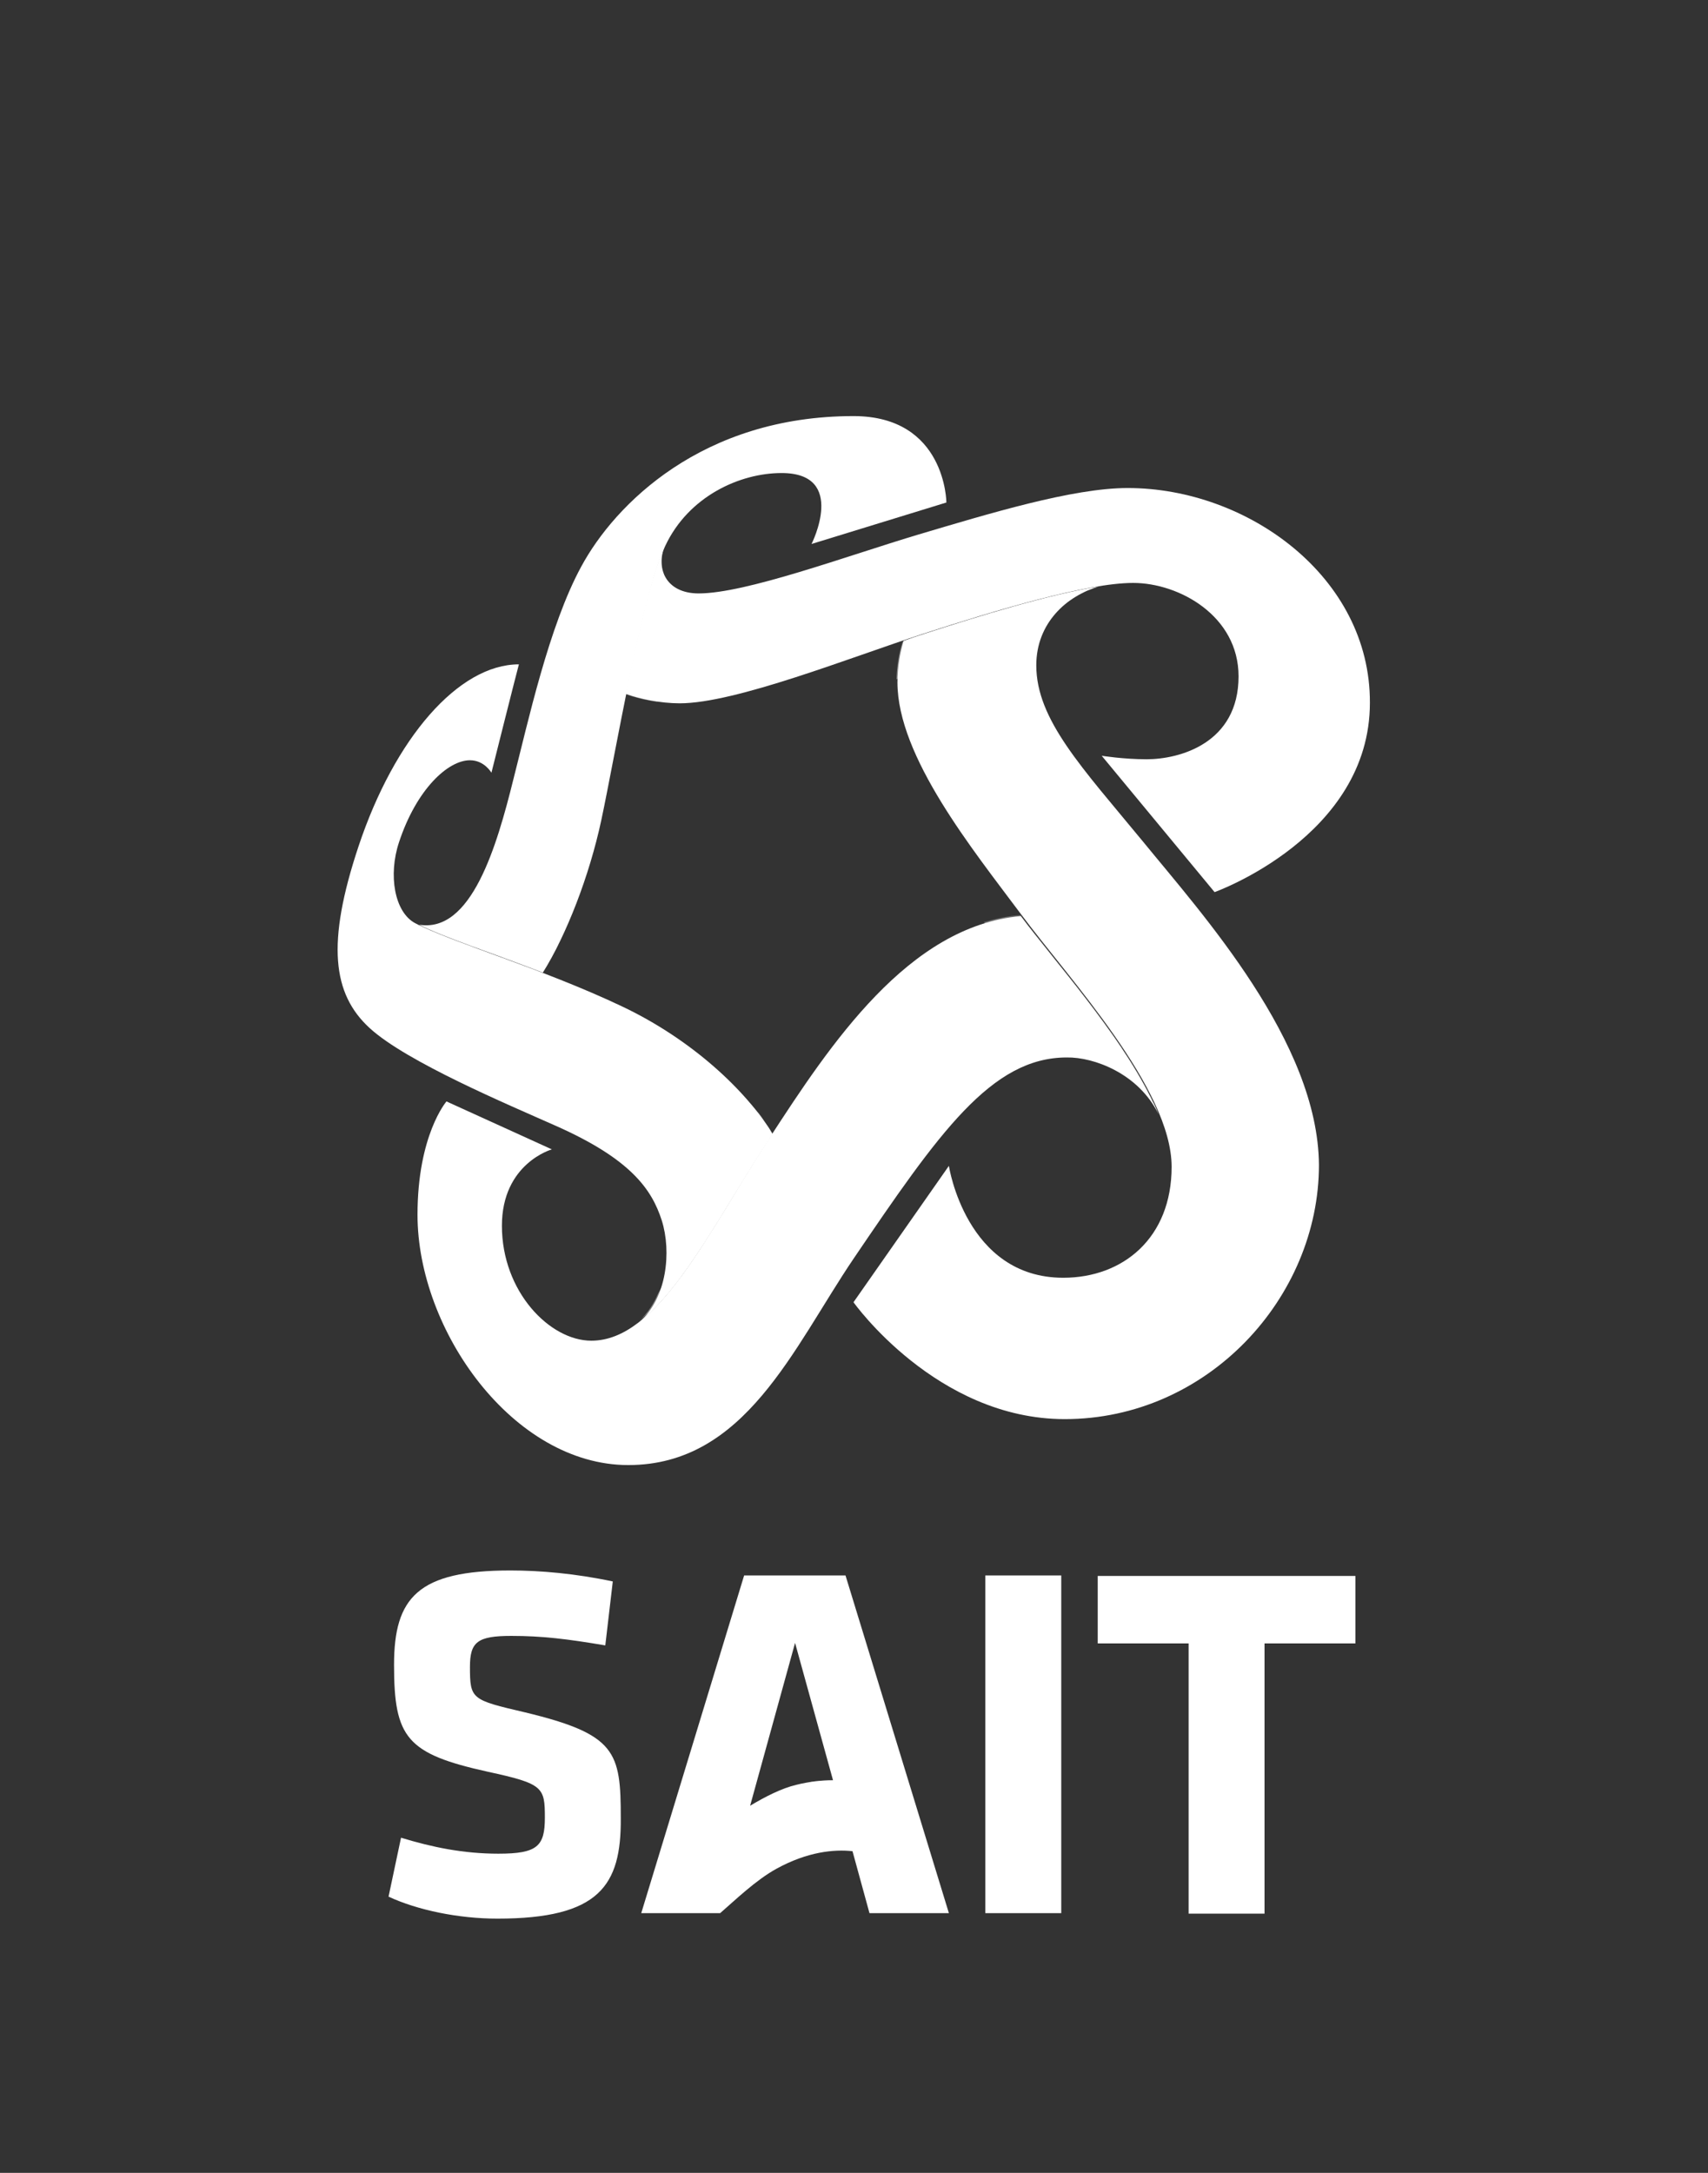
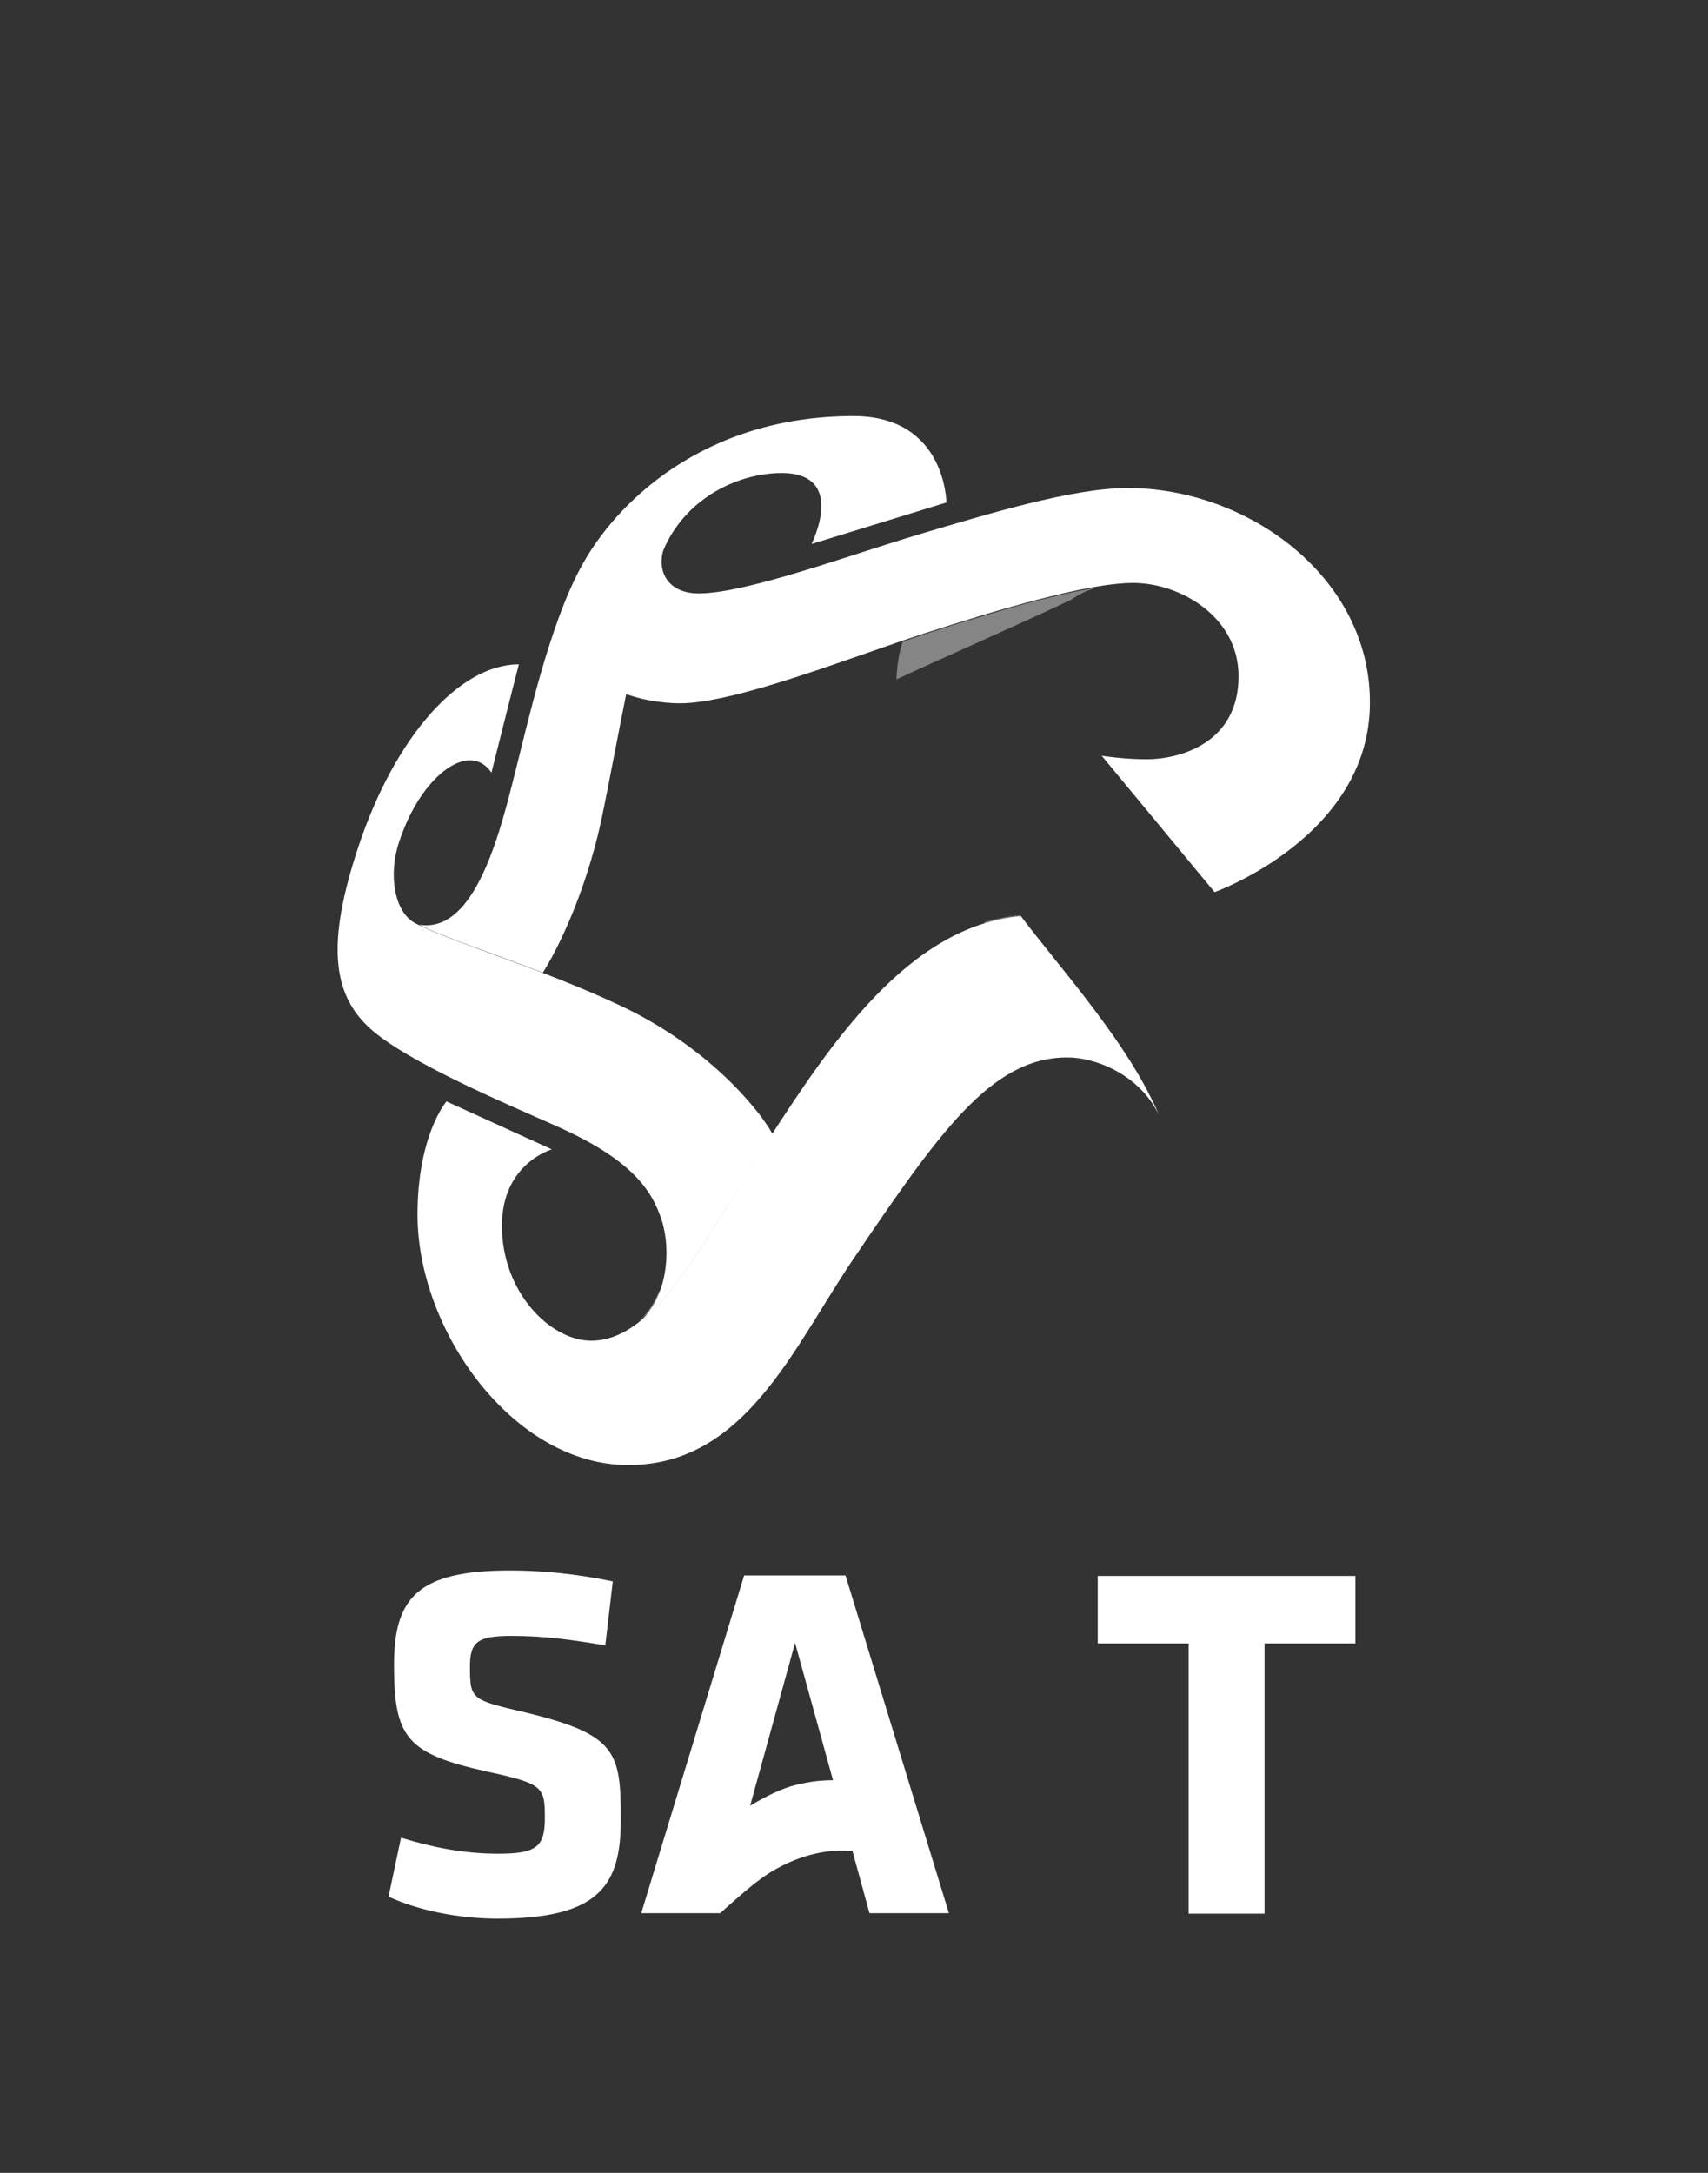
<svg xmlns="http://www.w3.org/2000/svg" version="1.1" id="Layer_1" x="0px" y="0px" viewBox="-134 179 342 435" style="enable-background:new -134 179 342 435;" xml:space="preserve">
  <rect x="-134" y="179" width="342" height="435" fill="#333333" stroke="none" />
  <style type="text/css">
	.st0{fill:#FFFFFF;}
	.st1{opacity:0.3;fill:#FFFFFF;enable-background:new    ;}
	.st2{opacity:0.4;fill:#FFFFFF;enable-background:new    ;}
</style>
  <path class="st0" d="M-34.4,563.1c-7.8,0-16-1.7-21.8-4.4l2.5-11.8c6.2,1.9,12.5,3.2,19.5,3.2c7.8,0,9.3-1.5,9.3-7.2  c0-6.1-0.3-6.8-11.4-9.2c-16.3-3.6-18.8-6.8-18.8-21.4c0-13.5,4.8-18.9,23.3-18.9c5.9,0,13,0.6,20.5,2.2l-1.5,12.8  c-7.7-1.3-12.7-1.9-18.8-1.9c-6.8,0-8.3,1.2-8.3,6.2c0,6.5,0.3,6.6,11,9.1c18.3,4.4,19.2,7.9,19.2,21.2  C-9.6,556.5-14,563.1-34.4,563.1z" />
-   <path class="st0" d="M63.3,562v-67.6h15.2V562H63.3z" />
  <path class="st0" d="M119.2,508v54.1H104V508H85.8v-13.5h51.6V508H119.2L119.2,508z" />
  <path class="st0" d="M56,562l-20.7-67.6H15L-5.6,562H6.5l0,0h3.7c2.9-2.5,7.1-6.6,11.3-8.9c6.2-3.4,11.5-3.9,15.2-3.5l3.4,12.4H56z   M25.5,536.3c-3,0.7-6.3,2.4-9.3,4.2l9-32.6l7.6,27.5C30.4,535.4,27.9,535.7,25.5,536.3z" />
  <path class="st1" d="M36.7,549.4l-3.9-14c-1.4,0-2.9,0.1-4.4,0.3L36.7,549.4z" />
  <path class="st0" d="M-9.4,380.5c-16.2-7.7-34.6-13-41.5-16.7c-4.1-2.2-5.4-9.6-3.2-16.2c3.5-10.6,9.8-16.4,14.2-16.4  c2.9,0,4.3,2.5,4.3,2.5s4.9-19.5,5.5-21.7c-12.1,0-24.9,14.8-32.1,36.4c-6.5,19.5-5.2,29.6,2.2,36.4s27.9,15.4,37.1,19.5  c15.2,6.7,19.4,12.8,21.4,19c2,6.3,1,15.6-4.4,20.3c8.9-7,16.6-22.3,25.9-36.5c0.2-0.4,0.5-0.7,0.7-1.1  C15.4,397.3,4.5,387.1-9.4,380.5z" />
-   <path class="st0" d="M94.8,347.4c-12.1-14.7-21.3-24.3-21.3-35.2c0-8.5,6.1-13.9,12.5-15.8c-9.9,1.6-23.6,5.8-35,9.5  c-1.3,0.4-2.7,0.9-4.1,1.4c0,0,0,0,0,0.1l0,0c-0.7,2.4-1.2,5.2-1.2,8.2c0,14.9,15.1,33.5,24.8,46.5c9.6,12.9,30.1,34.9,30.1,50.5  c0,14.2-9.7,22.2-21.7,22.2c-19.5,0-22.9-22.4-22.9-22.4l-19.1,27.3c0,0,16.6,23.4,42.3,23.4c28.6,0,50.9-24.3,50.9-50.9  C129.9,387.6,106.8,362.1,94.8,347.4z" />
  <path class="st0" d="M91.8,276.7c-11,0-27.7,5.1-42.2,9.4c-14.3,4.3-34.3,11.7-43.7,11.7c-6.7,0-8.6-5.2-6.8-9.4  c-2.6,5.5-5.4,17.6-7.8,29.5c2.7,1,6.9,1.9,10.8,1.9c11.2,0,34.2-9.2,48.7-13.9c14.5-4.7,32.8-10.2,42.1-10.2  c9.2,0,21.1,6.6,21.1,18.7c0,13.4-11.8,16.6-18.4,16.6c-4.7,0-9-0.7-9-0.7l22.6,27.3c0,0,31.1-11.1,31.1-37.9  C140.4,294.5,115.8,276.7,91.8,276.7z" />
  <path class="st0" d="M55.5,279.6c0,0-0.1-17.3-18.6-17.3c-30.3,0-47.8,17.7-54.5,30.1c-6.5,11.9-10.7,31.3-13.6,42.6  c-3.3,13.3-8.4,31-19,29.1c0,0,0,0,0.1,0c4.9,2.5,14.4,5.6,24.8,9.6c4.7-7.5,9.3-19.3,11.7-30.5c2.8-13.1,8.1-44.9,12.8-54.9  s15-14.6,23.3-14.6c13.2,0,6,14.2,6,14.2L55.5,279.6z" />
  <path class="st0" d="M98,402.1L98,402.1c-0.3-0.7-0.6-1.5-1-2.2c-0.3-0.5-0.5-1.1-0.8-1.6c-6.4-12.8-18.8-26.6-25.8-35.9  c-22.5,2-38.1,25.6-50.5,44.7s-22.2,40.3-35.5,40.3c-8.3,0-17.9-9.8-17.9-23c0-12.5,10-15.3,10-15.3l-21.1-9.6c0,0-5.8,6.7-5.8,22.7  c0,23.2,19.2,50.1,42.2,50.1c23.4,0,33-23.4,45.1-41.3c17.1-25.2,27.6-40.3,42.7-40.3C85,390.6,94,393.9,98,402.1L98,402.1z" />
  <path class="st2" d="M80.4,299.1L80.4,299.1L80.4,299.1c0.4-0.3,0.9-0.6,1.3-0.8l0,0c0,0,0.1,0,0.1-0.1l0,0l0,0  c0.4-0.2,0.8-0.4,1.2-0.6c0.1,0,0.1-0.1,0.2-0.1l0,0l0,0c0.3-0.2,0.7-0.3,1-0.4l0,0l0,0c0.1,0,0.2-0.1,0.3-0.1l0,0  c0.4-0.2,0.9-0.3,1.3-0.4l0,0l0,0l0,0c-2.5,0.4-5.2,1-8,1.6c-0.1,0-0.2,0.1-0.3,0.1c-3.5,0.8-7.2,1.8-10.9,2.9  c-0.1,0-0.2,0.1-0.3,0.1c-1.4,0.4-2.8,0.8-4.3,1.3c-0.5,0.1-1,0.3-1.4,0.4c-1.5,0.4-2.9,0.9-4.3,1.3c-0.6,0.2-1.2,0.4-1.8,0.6  c-1.3,0.4-2.5,0.8-3.7,1.2c-1.3,0.4-2.7,0.9-4.1,1.4c0,0,0,0,0,0.1l0,0c-0.7,2.2-1.1,4.6-1.2,7.4C53.9,311.1,70.5,303.8,80.4,299.1z  " />
  <path class="st0" d="M-0.9,288.5" />
  <path class="st1" d="M-25.4,373.8L-25.4,373.8c1.1-1.7,2.2-3.7,3.2-5.7c-9.5-1.5-27.7-3.8-28.1-3.9l0,0l0,0c0.1,0,0.1,0.1,0.2,0.1  c0,0,0.1,0,0.1,0.1c0.1,0,0.1,0.1,0.2,0.1c0.2,0.1,0.5,0.2,0.7,0.3c0.3,0.1,0.6,0.3,0.9,0.4c0.4,0.2,0.8,0.3,1.2,0.5  s0.8,0.3,1.3,0.5c0.4,0.2,0.8,0.3,1.3,0.5c0.1,0.1,0.3,0.1,0.5,0.2c0.3,0.1,0.5,0.2,0.8,0.3h0.1c0.2,0.1,0.4,0.1,0.6,0.2  c0.1,0.1,0.3,0.1,0.4,0.2c0.1,0.1,0.3,0.1,0.4,0.2c0.2,0.1,0.4,0.2,0.6,0.2c0.1,0,0.2,0.1,0.3,0.1c0.2,0.1,0.4,0.1,0.5,0.2  c0.2,0.1,0.4,0.2,0.6,0.2c0.3,0.1,0.6,0.2,0.9,0.3h0.1c0.2,0.1,0.4,0.1,0.6,0.2c0.4,0.2,0.8,0.3,1.3,0.5c0.1,0,0.2,0.1,0.4,0.1  c0.5,0.2,1.1,0.4,1.6,0.6c0.6,0.2,1.2,0.4,1.8,0.7c1.2,0.4,2.4,0.9,3.7,1.4l0,0C-28,372.8-26.7,373.3-25.4,373.8L-25.4,373.8  L-25.4,373.8z" />
  <path class="st2" d="M19.7,404.4c-0.2-0.3-0.5-0.7-0.7-1c-0.1-0.2-0.2-0.3-0.3-0.5c-0.3-0.4-0.6-0.9-1-1.3l-0.1-0.1  c-0.4-0.5-0.8-0.9-1.2-1.4c-4.1,8.2-14.8,31.3-18.6,37.8c-0.9,2.1-2.1,4-3.8,5.5l0,0l0,0c1.1-0.9,2.2-1.9,3.3-3  c0.5-0.6,1.1-1.1,1.6-1.8c0.5-0.6,1-1.1,1.4-1.7c0.1-0.2,0.3-0.4,0.4-0.5c0.2-0.2,0.3-0.4,0.5-0.7c0.2-0.2,0.4-0.5,0.5-0.7  s0.3-0.4,0.4-0.6c0.9-1.3,1.9-2.6,2.8-4l0,0c0.1-0.2,0.3-0.4,0.4-0.6c0.2-0.3,0.4-0.6,0.6-0.9c0.2-0.2,0.3-0.5,0.5-0.7  c0.1-0.2,0.3-0.4,0.4-0.6c1-1.5,2-3.1,3-4.8c0.8-1.2,1.5-2.5,2.3-3.7V419l0,0c0,0,0-0.1,0.1-0.1l0,0l0,0c0.8-1.3,1.6-2.6,2.4-4l0,0  l0,0l0,0l0,0l0,0l0,0l0,0l0,0l0,0c0.7-1.1,1.4-2.3,2.1-3.4l0,0l0,0l0,0l0,0l0,0c0.2-0.3,0.4-0.6,0.6-0.9l0,0l0,0l0,0  c0.8-1.2,1.5-2.4,2.3-3.6c0.2-0.4,0.5-0.7,0.7-1.1C20.4,405.4,20.1,404.9,19.7,404.4z" />
  <path class="st1" d="M94,396.6c0.3,0.3,0.6,0.6,0.8,0.8l0.1,0.1c0.3,0.3,0.5,0.6,0.8,0.9l0,0c0.1,0.1,0.2,0.2,0.2,0.3l0,0l0,0  c0.2,0.2,0.4,0.5,0.6,0.8s0.5,0.6,0.7,1l0,0l0,0c0,0.1,0.1,0.1,0.1,0.2c0-0.2-0.1-0.3-0.1-0.5c-0.1-0.1-0.1-0.3-0.2-0.4  c-0.3-0.5-0.5-1.1-0.8-1.6l0,0c-0.1-0.2-0.2-0.4-0.3-0.6c-0.3-0.6-0.6-1.2-1-1.8c-0.2-0.4-0.4-0.7-0.6-1.1c-0.3-0.4-0.5-0.9-0.8-1.3  s-0.5-0.9-0.8-1.3c-0.2-0.4-0.4-0.7-0.7-1.1c-0.2-0.4-0.5-0.8-0.8-1.2s-0.5-0.8-0.8-1.3c-0.2-0.3-0.5-0.7-0.7-1  c-0.3-0.5-0.6-0.9-1-1.4c-0.3-0.4-0.6-0.8-0.9-1.2c-0.3-0.4-0.6-0.8-0.9-1.2c-0.8-1.1-1.7-2.2-2.5-3.4c-0.9-1.2-1.8-2.4-2.7-3.6  c-1.2-1.5-2.4-3-3.5-4.4c-0.1-0.1-0.1-0.2-0.2-0.2c-0.8-1-1.6-2.1-2.4-3.1c-1-1.2-1.9-2.4-2.8-3.5s-1.7-2.2-2.5-3.3  c-2.5,0.2-4.9,0.7-7.3,1.4C70.7,371.7,87.6,389.2,94,396.6z" />
  <path class="st1" d="M-1.1,293.8L-1.1,293.8c-0.3-0.8-0.4-1.6-0.4-2.5c0-0.1,0-0.1,0-0.2s0-0.3,0-0.4s0-0.2,0-0.3  c0-0.1,0-0.2,0.1-0.4c0-0.2,0.1-0.3,0.1-0.5c0-0.1,0-0.2,0.1-0.3c0.1-0.2,0.2-0.5,0.3-0.7c-2.6,5.5-5.4,17.6-7.8,29.5  c1.7,0.6,3.9,1.2,6.3,1.5C-2,312.4-1.4,300.2-1.1,293.8z" />
</svg>